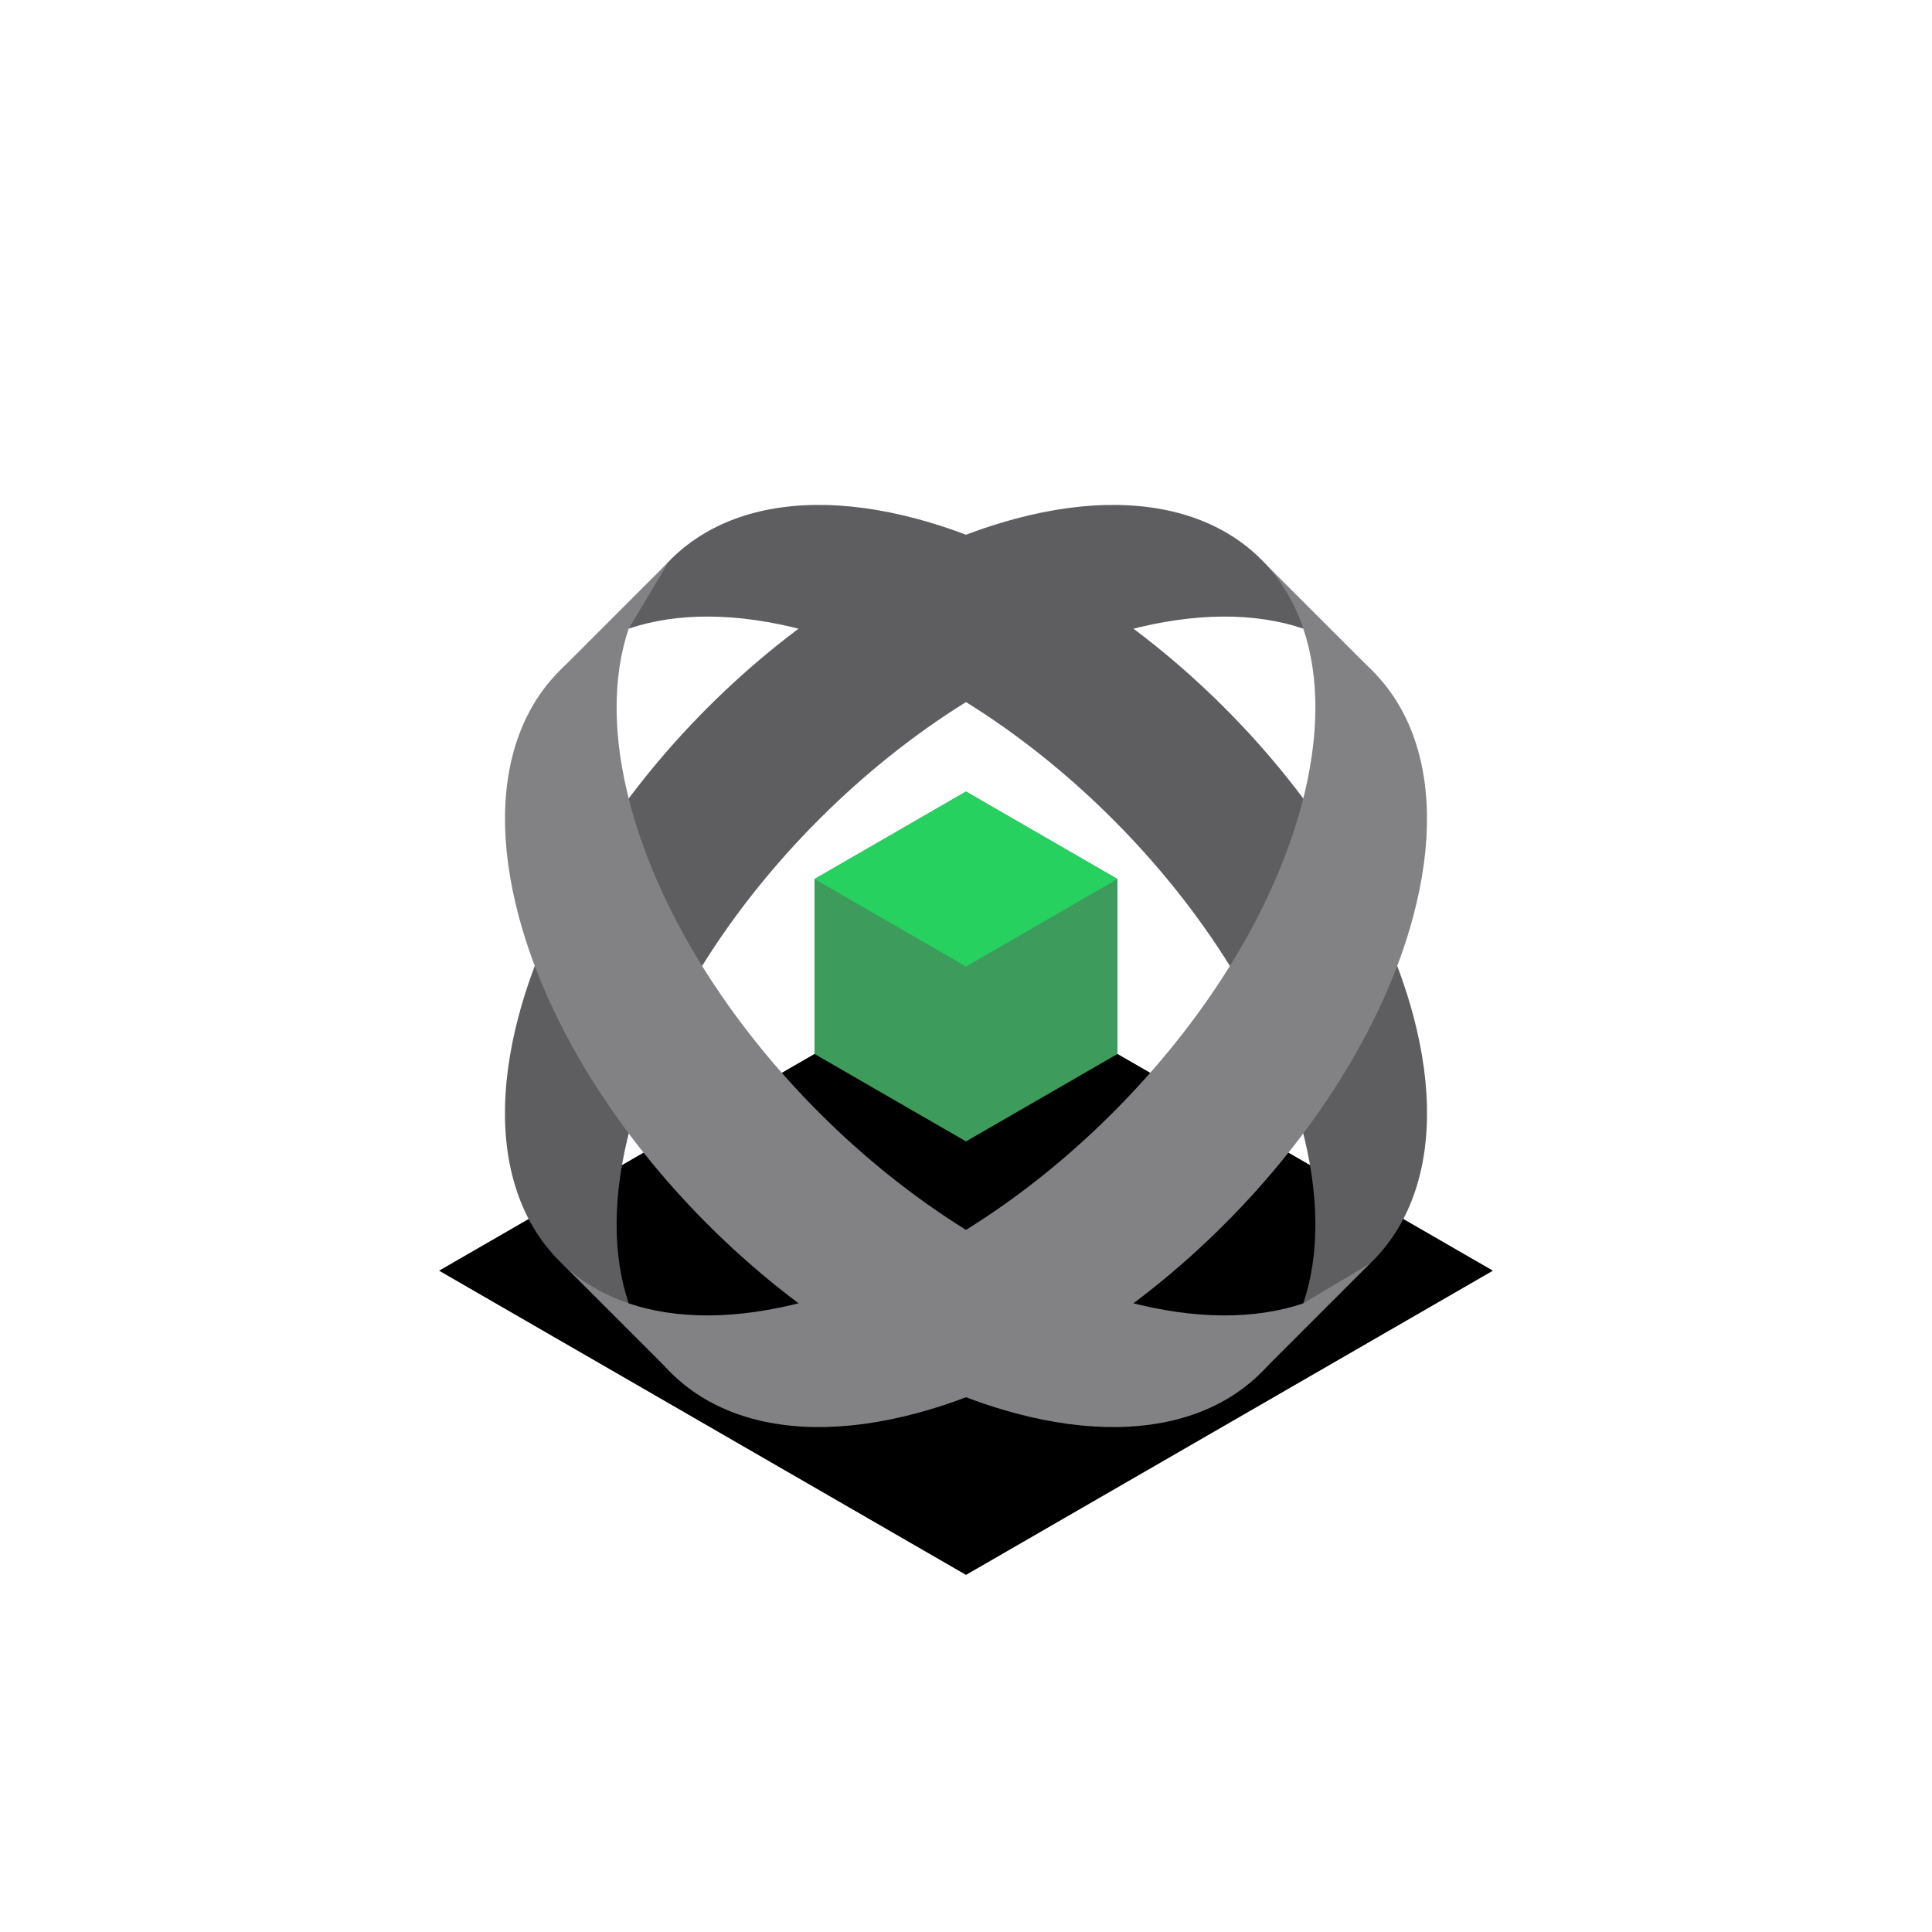
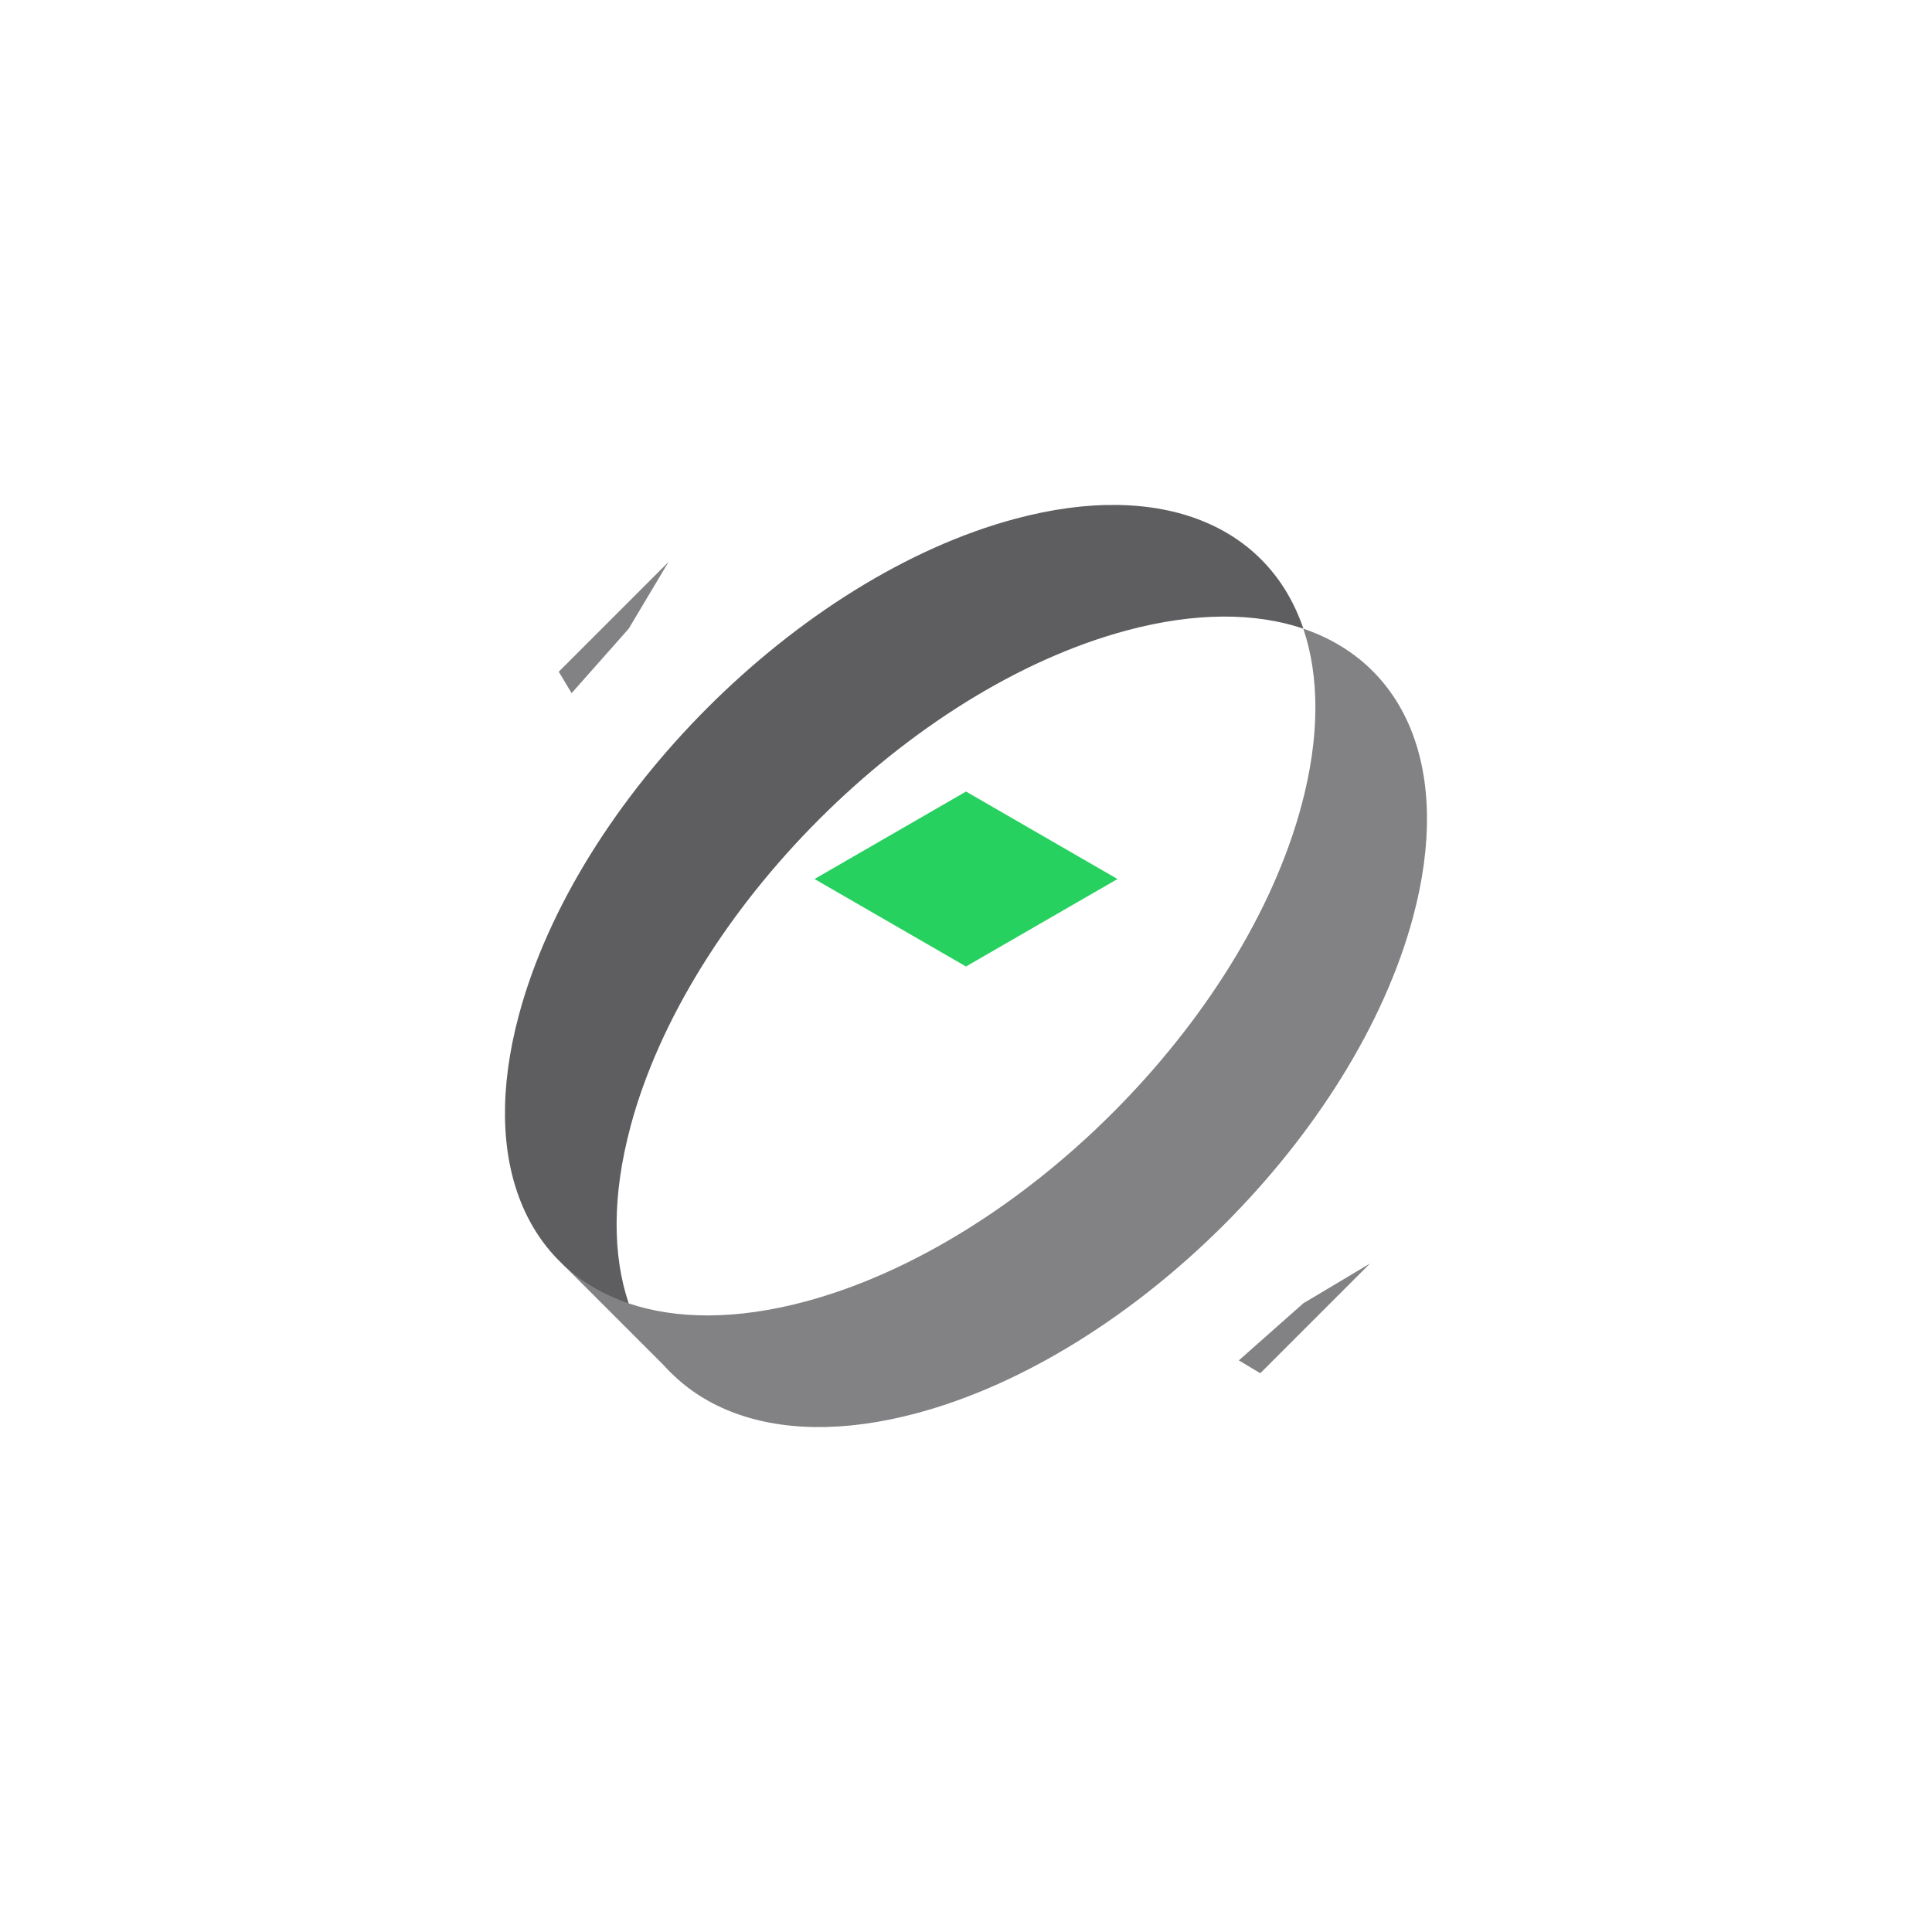
<svg xmlns="http://www.w3.org/2000/svg" viewBox="0 0 440 440">
  <defs>
    <style>.c{fill:#5e5e61;}.d{fill:#828285;}.e{fill:#26d15f;}.f{fill:#3d9c5c;}</style>
  </defs>
  <g id="a">
-     <polygon points="100 289.39 220 358.67 340 289.39 220 220.11 100 289.39" />
-   </g>
+     </g>
  <g id="b">
    <g>
-       <path class="c" d="M296.42,256.59c-13.19-49.22-63.78-99.82-113.01-113.01-15.69-4.2-29.34-4.09-40.24-.41,7.88-23.3,32.12-34,65.65-25.01,49.22,13.19,99.82,63.78,113.01,113.01,8.99,33.53-1.71,57.77-25.01,65.65,3.68-10.9,3.79-24.55-.41-40.23Z" />
      <g>
-         <polygon class="d" points="287.75 127.98 296.82 143.18 309.82 157.86 312.75 152.98 287.75 127.98" />
        <polygon class="d" points="127.98 287.75 143.18 296.82 157.86 309.82 152.98 312.75 127.98 287.75" />
      </g>
      <path class="c" d="M143.58,256.59c13.19-49.22,63.78-99.82,113.01-113.01,15.69-4.2,29.34-4.09,40.24-.41-7.88-23.3-32.12-34-65.65-25.01-49.22,13.19-99.82,63.78-113.01,113.01-8.99,33.53,1.71,57.77,25.01,65.65-3.68-10.9-3.79-24.55,.41-40.23Z" />
      <g>
        <polygon class="d" points="152.25 127.98 143.18 143.18 130.18 157.86 127.25 152.98 152.25 127.98" />
        <polygon class="d" points="312.02 287.75 296.82 296.82 282.14 309.82 287.02 312.75 312.02 287.75" />
      </g>
      <g>
-         <polygon class="f" points="185.5 200.19 185.5 240.03 220 259.95 254.5 240.03 254.5 200.19 220 180.27 185.5 200.19" />
        <polygon class="e" points="185.5 200.19 220 220.11 254.5 200.19 220 180.27 185.5 200.19" />
      </g>
      <path class="d" d="M296.82,143.18c3.68,10.9,3.79,24.55-.41,40.23-13.19,49.22-63.78,99.82-113.01,113.01-15.69,4.2-29.34,4.09-40.24,.41,7.88,23.3,32.12,34,65.65,25.01,49.22-13.19,99.82-63.78,113.01-113.01,8.99-33.53-1.71-57.77-25.01-65.65Z" />
-       <path class="d" d="M143.18,143.18c-3.68,10.9-3.79,24.55,.41,40.23,13.19,49.22,63.78,99.82,113.01,113.01,15.69,4.2,29.34,4.09,40.24,.41-7.88,23.3-32.12,34-65.65,25.01-49.22-13.19-99.82-63.78-113.01-113.01-8.99-33.53,1.71-57.77,25.01-65.65Z" />
    </g>
  </g>
</svg>